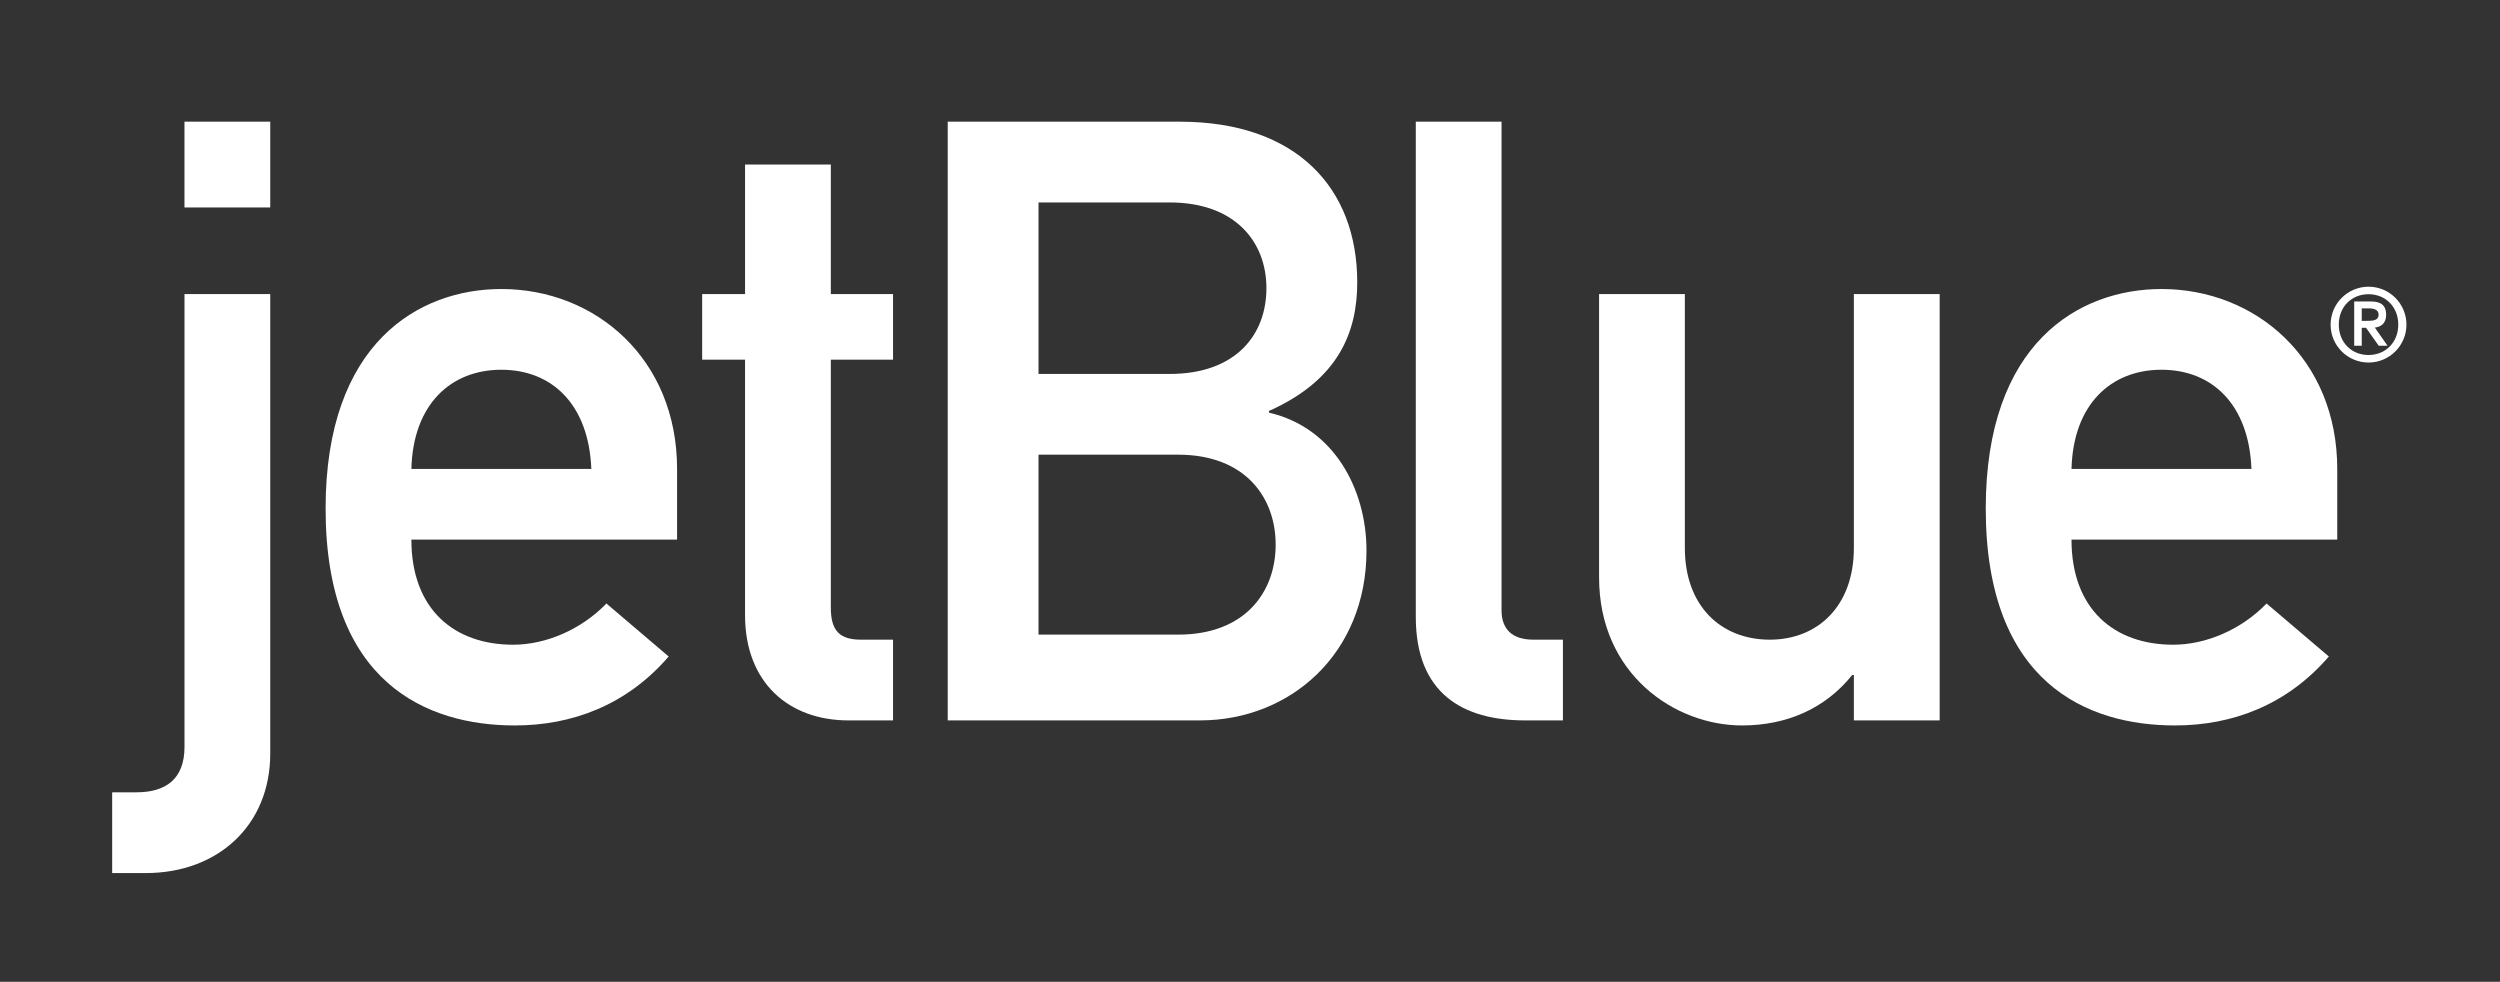
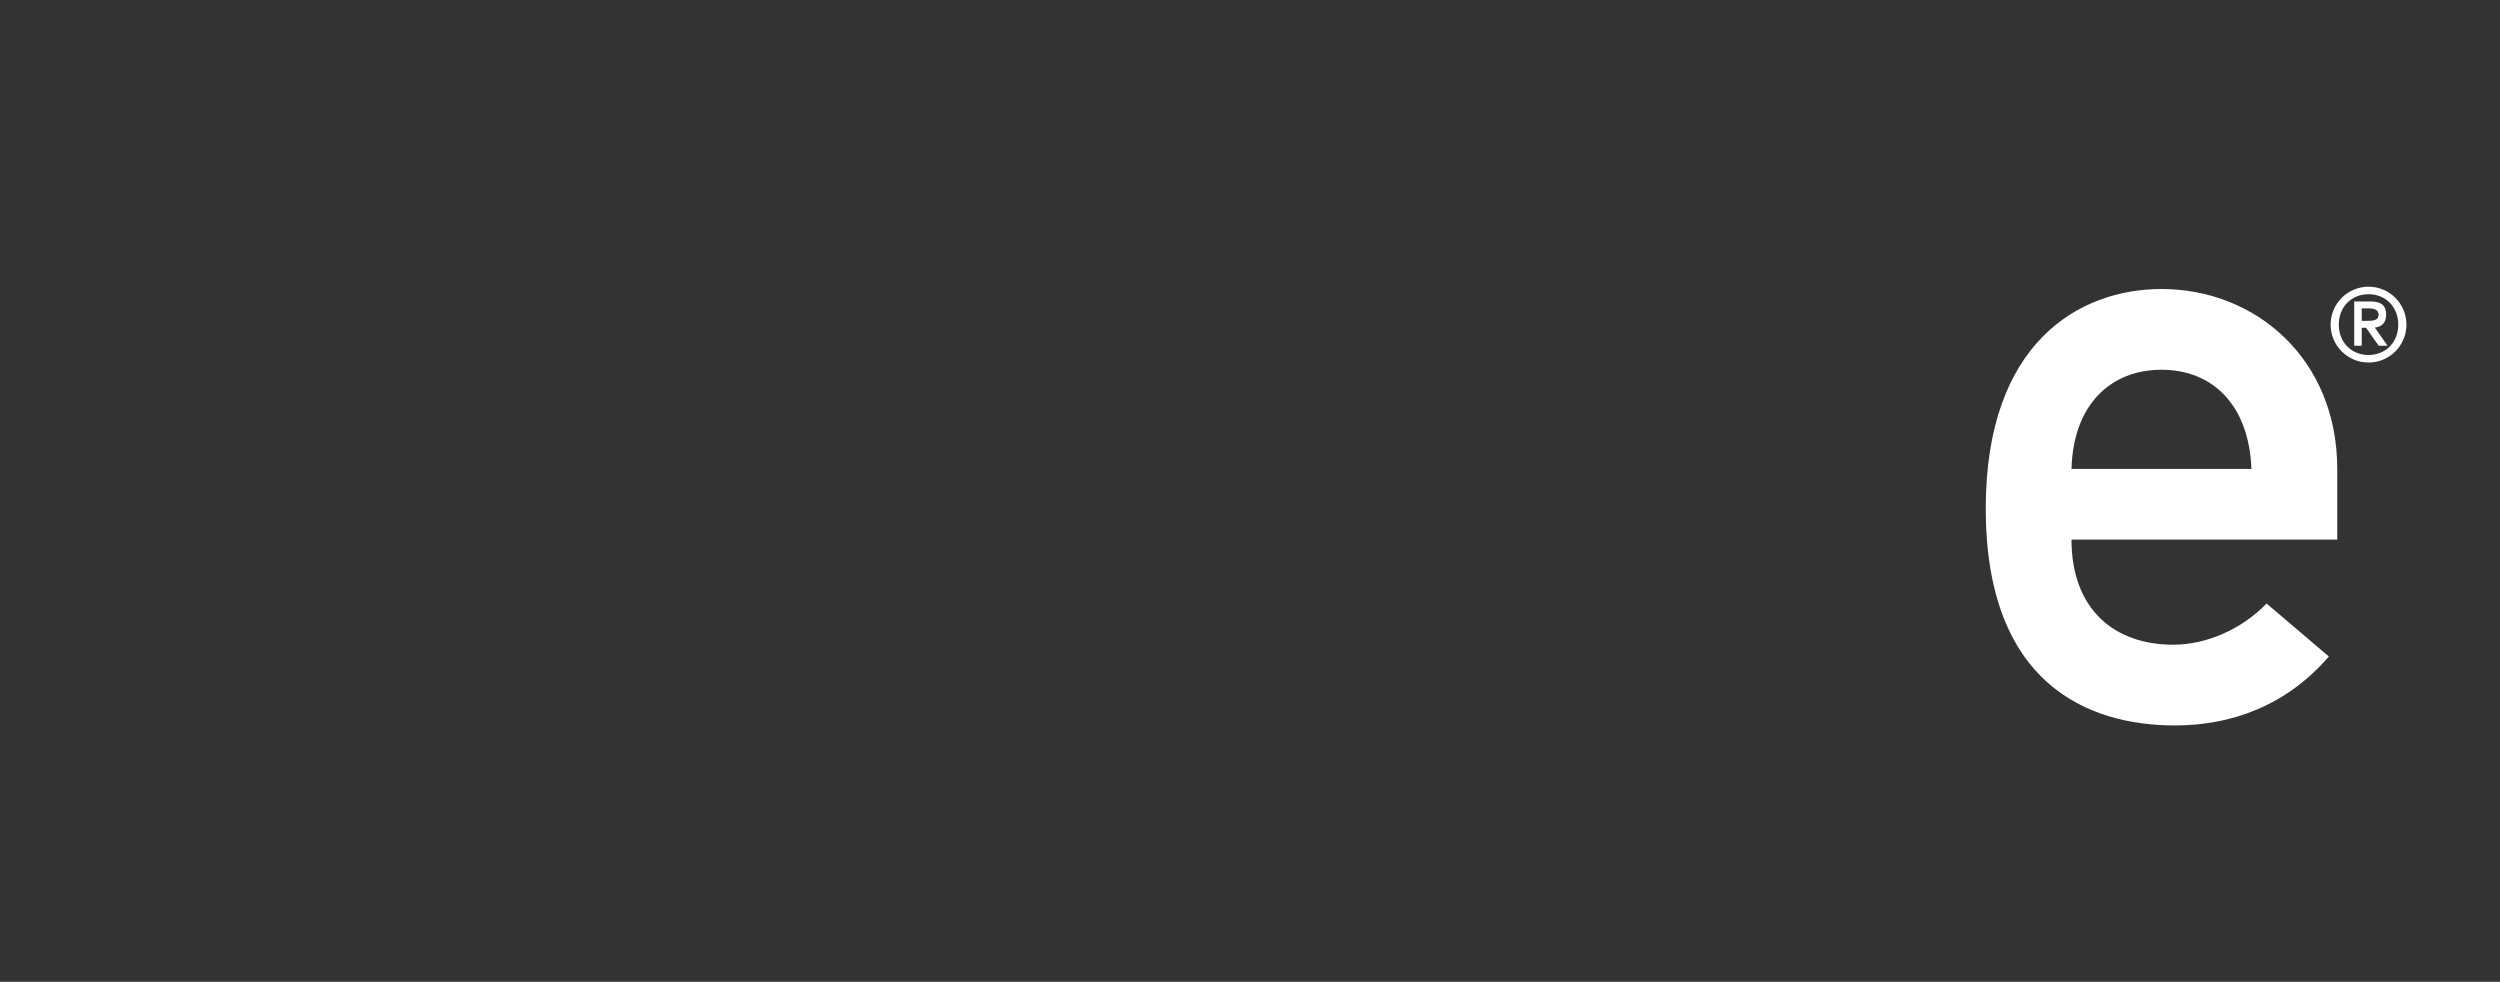
<svg xmlns="http://www.w3.org/2000/svg" xmlns:xlink="http://www.w3.org/1999/xlink" version="1.1" id="Layer_1" x="0px" y="0px" width="100.583px" height="39.5px" viewBox="0 0 100.583 39.5" enable-background="new 0 0 100.583 39.5" xml:space="preserve">
  <rect x="0" y="0" width="100.583" height="39.5" fill="#333333" stroke="none" />
  <g>
    <defs>
-       <rect id="SVGID_1_" x="4.513" y="4.896" width="92.308" height="30.229" />
-     </defs>
+       </defs>
    <clipPath id="SVGID_2_">
      <use xlink:href="#SVGID_1_" overflow="visible" />
    </clipPath>
    <path clip-path="url(#SVGID_2_)" fill="#FFFFFF" d="M7.422,11.832h3.451v18.489c0,2.876-2.098,4.805-5.008,4.805H4.513v-3.249   h0.981c1.184,0,1.929-0.541,1.929-1.826V11.832 M7.422,4.896h3.451v3.45H7.422V4.896z" />
    <path clip-path="url(#SVGID_2_)" fill="#FFFFFF" d="M16.551,18.868c0.067-2.604,1.59-3.992,3.62-3.992   c2.03,0,3.518,1.388,3.62,3.992H16.551 M27.241,21.71v-2.842c0-4.432-3.281-7.24-7.07-7.24c-3.316,0-7.071,2.165-7.071,8.83   c0,7.037,4.094,8.729,7.612,8.729c2.301,0,4.5-0.813,6.191-2.774l-2.504-2.132c-1.015,1.049-2.435,1.658-3.755,1.658   c-2.368,0-4.093-1.421-4.093-4.229H27.241z" />
    <path clip-path="url(#SVGID_2_)" fill="#FFFFFF" d="M29.976,6.621h3.451v5.21h2.503v2.64h-2.503v9.979   c0,0.948,0.372,1.286,1.218,1.286h1.285v3.248h-1.793c-2.402,0-4.161-1.523-4.161-4.229V14.471H28.25v-2.64h1.726V6.621z" />
    <path clip-path="url(#SVGID_2_)" fill="#FFFFFF" d="M47.399,18.293c2.707,0,3.925,1.727,3.925,3.62c0,1.895-1.218,3.62-3.925,3.62   h-5.616v-7.24H47.399 M38.13,28.984h10.149c3.62,0,6.699-2.672,6.699-6.834c0-2.437-1.287-4.939-3.924-5.548v-0.068   c2.807-1.252,3.552-3.18,3.552-5.176c0-3.789-2.438-6.462-7.139-6.462H38.13V28.984 M47.061,8.145c2.639,0,3.891,1.59,3.891,3.449   c0,1.896-1.252,3.451-3.891,3.451h-5.278v-6.9H47.061z" />
-     <path clip-path="url(#SVGID_2_)" fill="#FFFFFF" d="M56.961,4.896h3.451v19.655c0,0.778,0.439,1.185,1.285,1.185h1.185v3.248H61.36   c-2.504,0-4.398-1.082-4.398-4.161V4.896z" />
+     <path clip-path="url(#SVGID_2_)" fill="#FFFFFF" d="M56.961,4.896h3.451v19.655c0,0.778,0.439,1.185,1.285,1.185h1.185v3.248c-2.504,0-4.398-1.082-4.398-4.161V4.896z" />
    <path clip-path="url(#SVGID_2_)" fill="#FFFFFF" d="M64.336,11.832h3.451v10.217c0,2.335,1.455,3.687,3.417,3.687   c1.929,0,3.383-1.352,3.383-3.687V11.832h3.452v17.152h-3.452v-1.827H74.52c-1.083,1.354-2.639,2.03-4.432,2.03   c-2.707,0-5.752-2.063-5.752-5.955V11.832z" />
  </g>
  <g>
    <defs>
      <rect id="SVGID_3_" x="4.513" y="4.896" width="92.306" height="30.229" />
    </defs>
    <clipPath id="SVGID_4_">
      <use xlink:href="#SVGID_3_" overflow="visible" />
    </clipPath>
    <path clip-path="url(#SVGID_4_)" fill="#FFFFFF" d="M83.343,18.868c0.068-2.604,1.59-3.992,3.62-3.992s3.519,1.388,3.62,3.992   H83.343 M94.035,21.71v-2.842c0-4.432-3.282-7.24-7.071-7.24c-3.316,0-7.071,2.165-7.071,8.83c0,7.037,4.095,8.729,7.612,8.729   c2.301,0,4.5-0.813,6.192-2.774l-2.505-2.132c-1.015,1.049-2.436,1.658-3.755,1.658c-2.368,0-4.094-1.421-4.094-4.229H94.035z" />
    <path clip-path="url(#SVGID_4_)" fill="#FFFFFF" d="M95.294,11.535c0.843,0,1.525,0.684,1.525,1.526s-0.683,1.525-1.525,1.525   c-0.844,0-1.526-0.683-1.526-1.525S94.451,11.535,95.294,11.535 M95.294,14.283c0.687,0,1.196-0.51,1.196-1.222   c0-0.713-0.51-1.224-1.196-1.224c-0.688,0-1.197,0.511-1.197,1.224C94.097,13.773,94.607,14.283,95.294,14.283 M94.717,12.129   h0.674c0.409,0,0.611,0.164,0.611,0.531c0,0.354-0.206,0.489-0.455,0.52l0.51,0.729h-0.354l-0.51-0.721H95.02v0.721h-0.303V12.129z    M95.02,12.909h0.211c0.244,0,0.468-0.017,0.468-0.249c0-0.206-0.202-0.253-0.4-0.253H95.02V12.909z" />
  </g>
</svg>